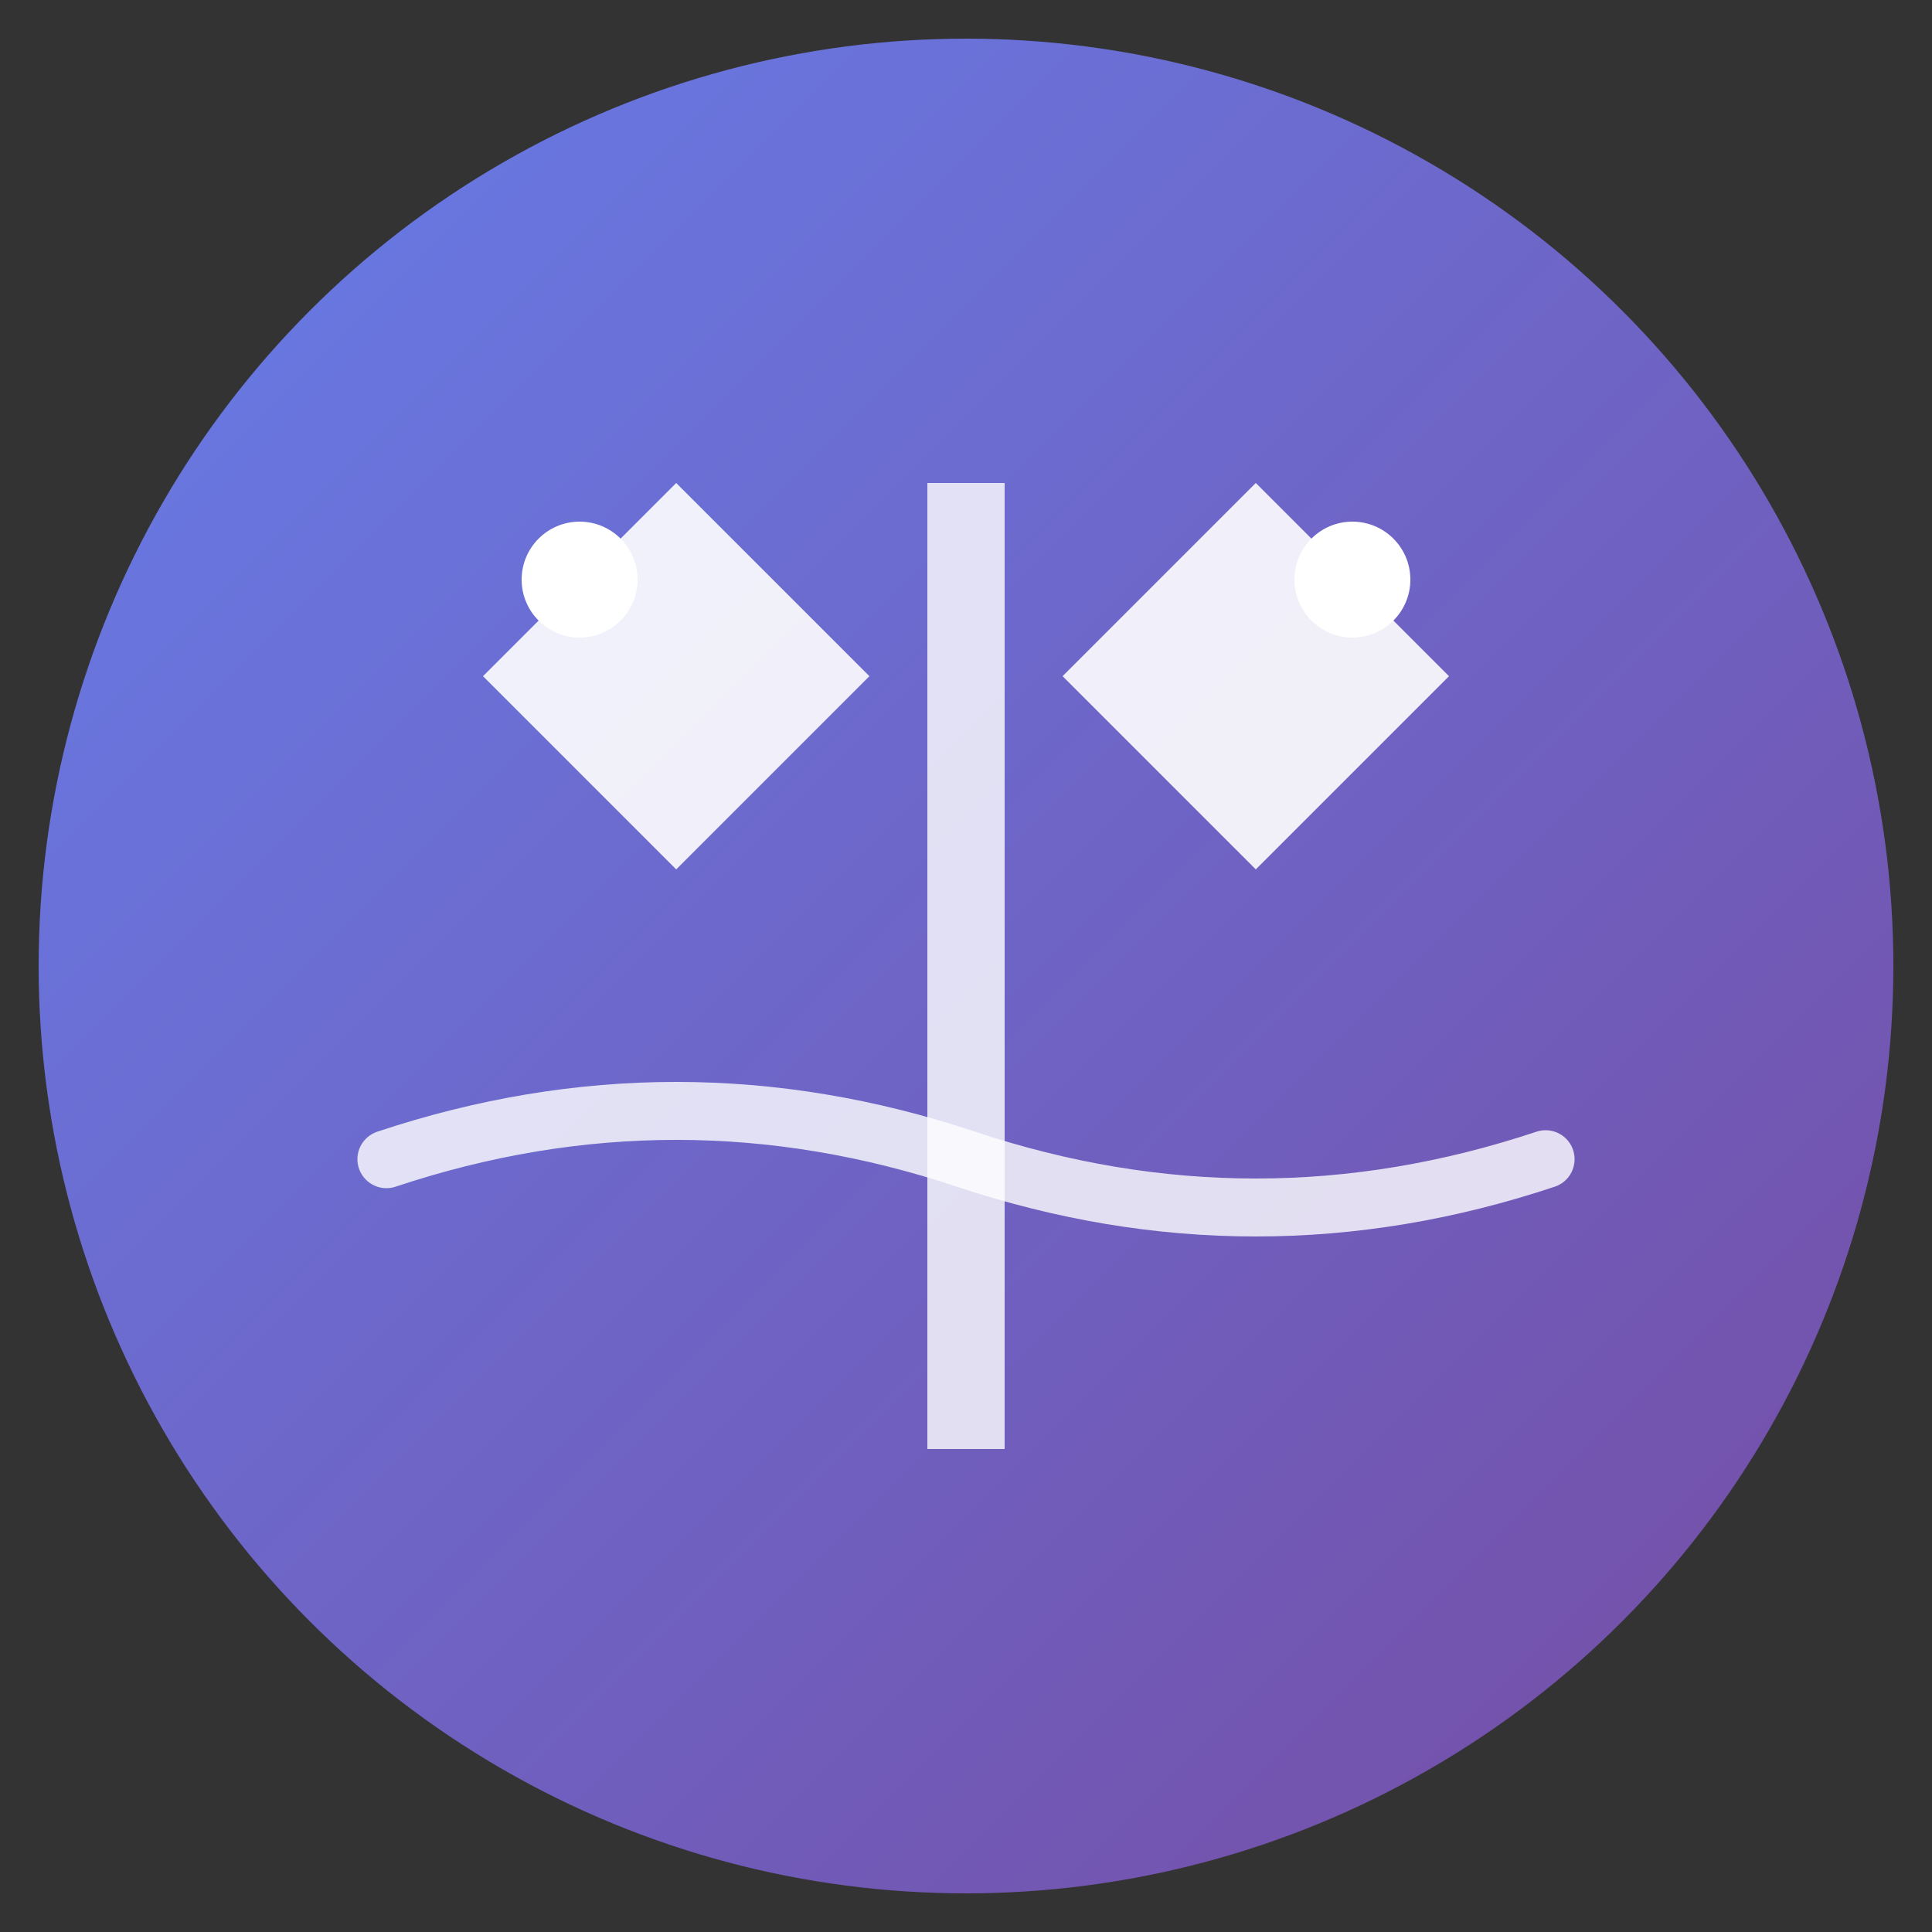
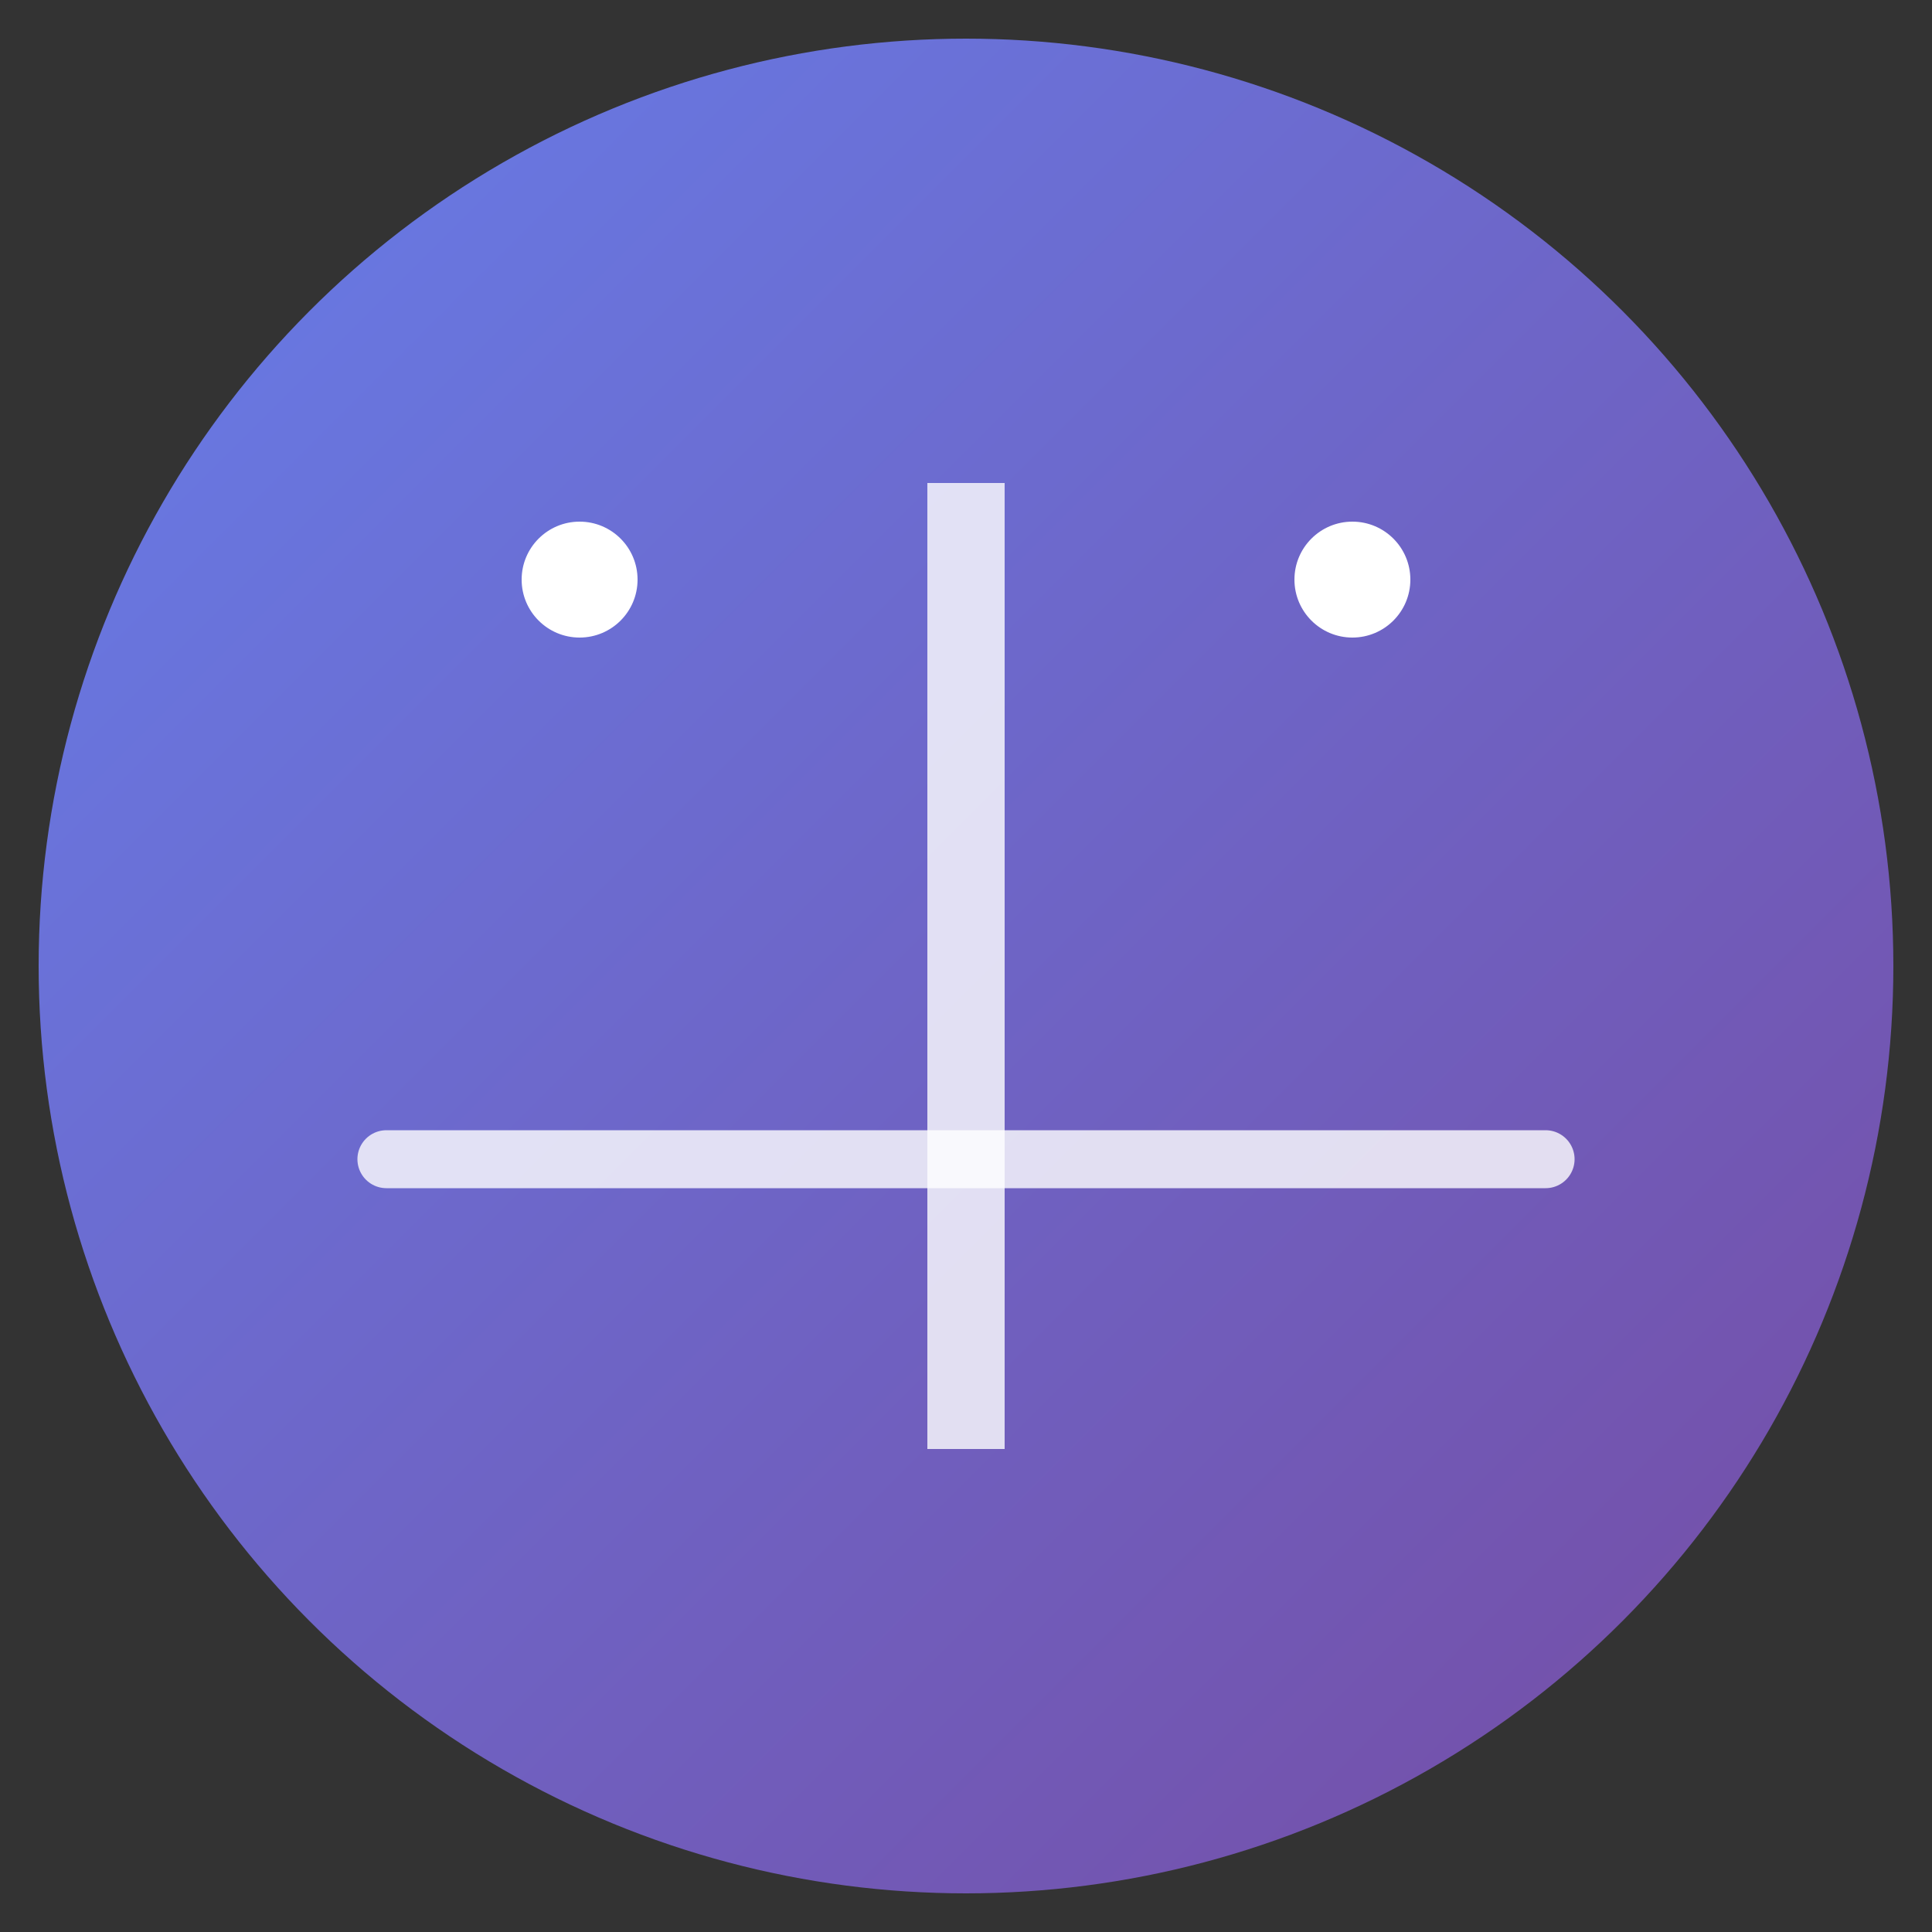
<svg xmlns="http://www.w3.org/2000/svg" viewBox="0 0 100 100">
  <rect x="0" y="0" width="100" height="100" fill="#333333" stroke="none" />
  <defs>
    <linearGradient id="grad" x1="0%" y1="0%" x2="100%" y2="100%">
      <stop offset="0%" style="stop-color:#667eea;stop-opacity:1" />
      <stop offset="100%" style="stop-color:#764ba2;stop-opacity:1" />
    </linearGradient>
  </defs>
  <circle cx="50" cy="50" r="48" fill="url(#grad)" />
  <g transform="translate(50, 50)">
-     <path d="M -25,-15 L -15,-5 L -5,-15 L -15,-25 Z" fill="white" opacity="0.9" />
    <circle cx="-20" cy="-20" r="3" fill="white" />
-     <path d="M 5,-15 L 15,-5 L 25,-15 L 15,-25 Z" fill="white" opacity="0.9" />
    <circle cx="20" cy="-20" r="3" fill="white" />
    <rect x="-2" y="-25" width="4" height="50" fill="white" opacity="0.8" />
-     <path d="M -30,10 Q -15,5 0,10 T 30,10" stroke="white" stroke-width="3" fill="none" stroke-linecap="round" opacity="0.8" />
+     <path d="M -30,10 T 30,10" stroke="white" stroke-width="3" fill="none" stroke-linecap="round" opacity="0.8" />
  </g>
</svg>